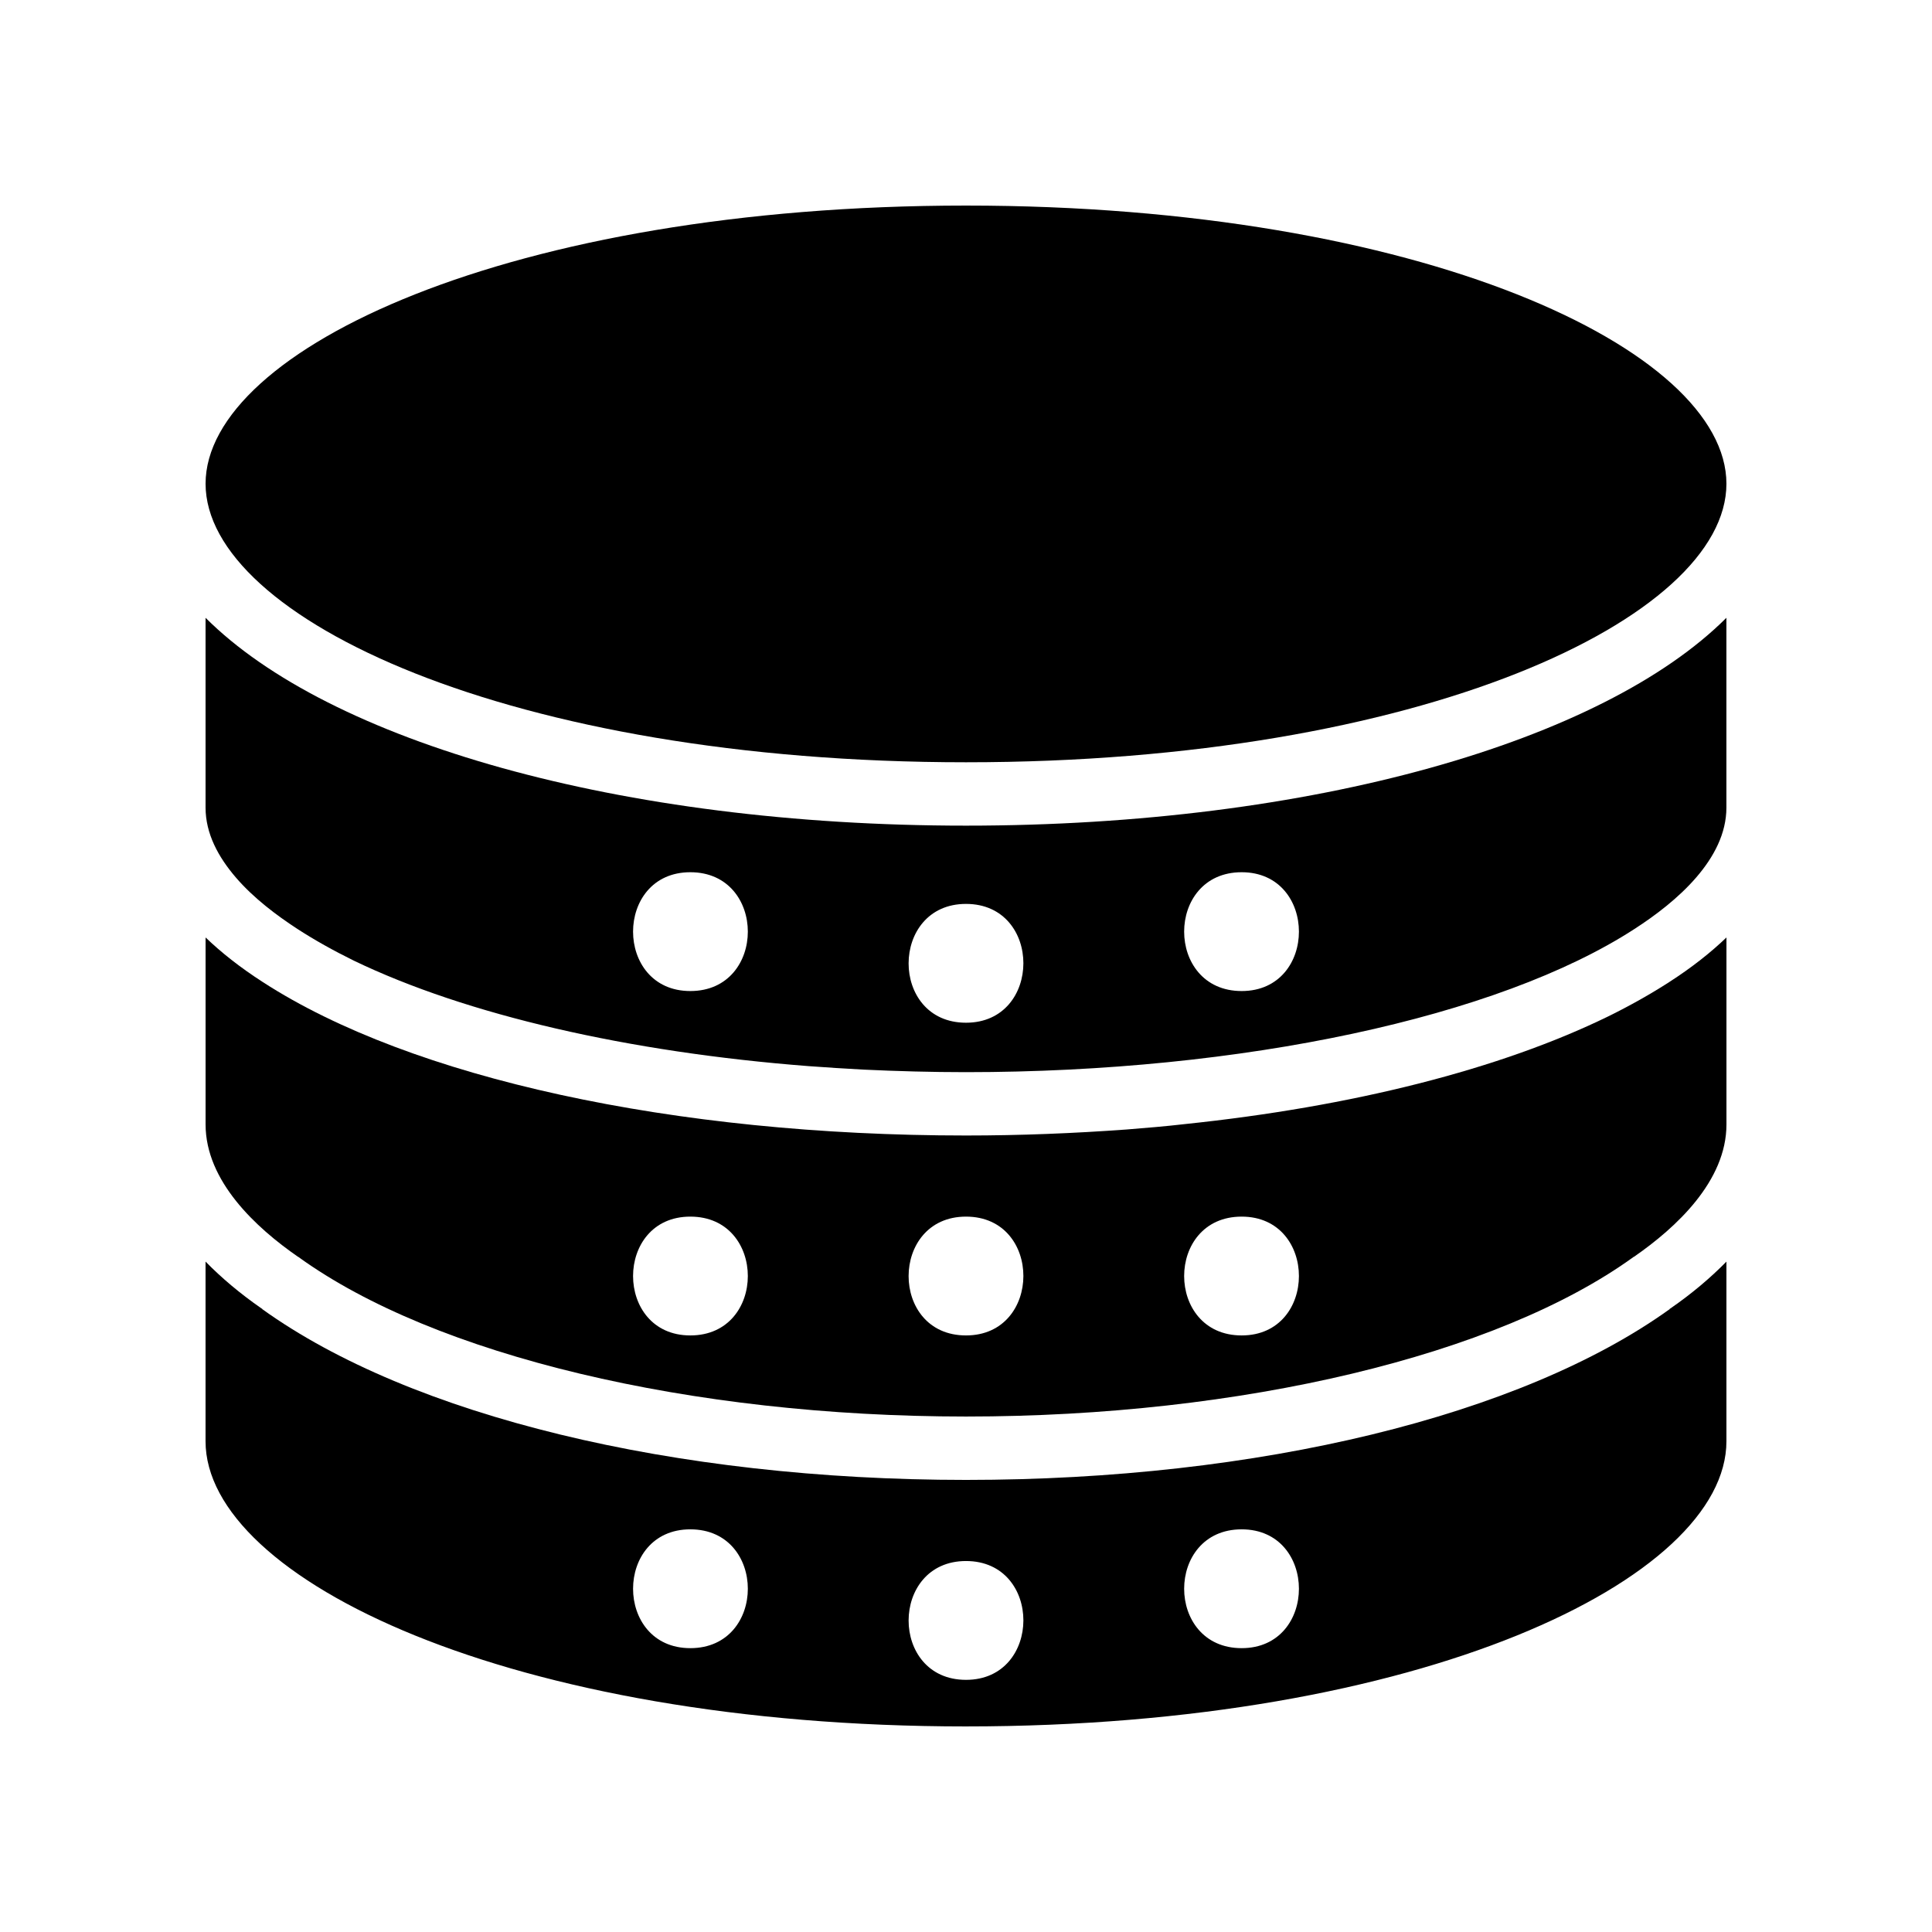
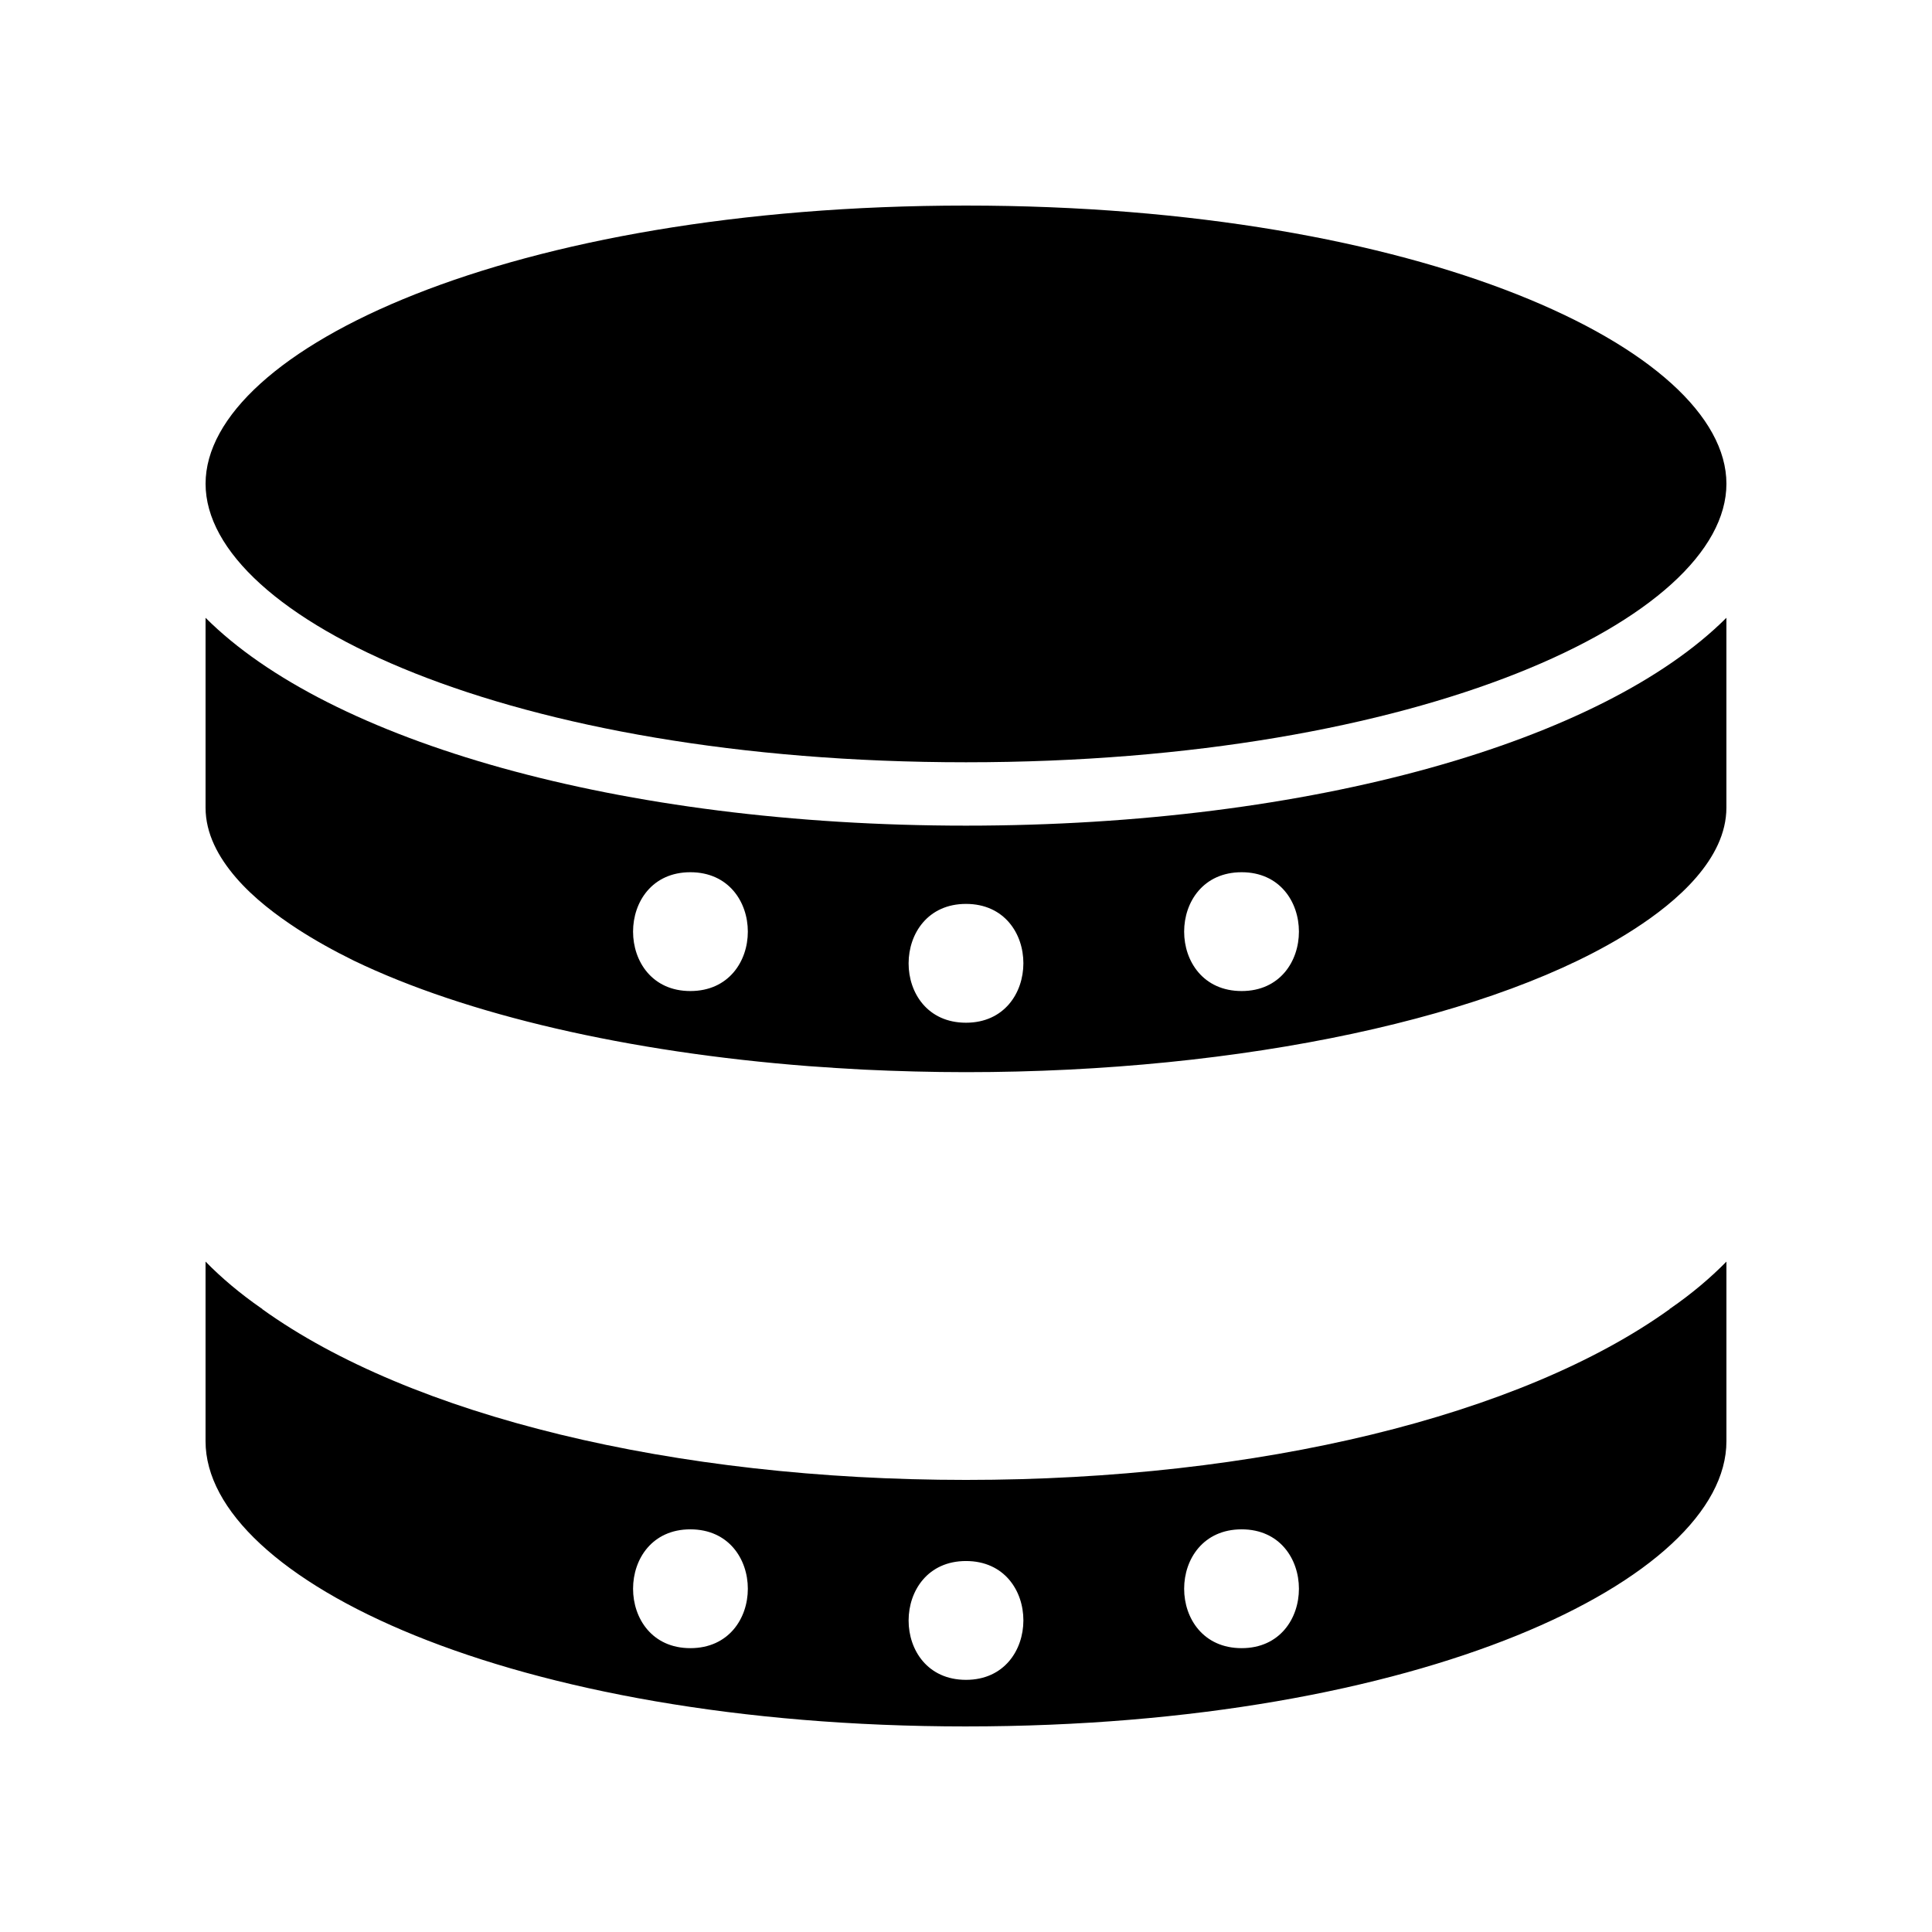
<svg xmlns="http://www.w3.org/2000/svg" fill="#000000" width="800px" height="800px" version="1.1" viewBox="144 144 512 512">
  <g>
    <path d="m400 346.01c120.58 0 201.52-38.207 201.52-73.809 0-35.602-80.945-73.723-201.52-73.723s-201.52 38.121-201.52 73.723c0 35.602 80.945 73.809 201.52 73.809z" />
    <path d="m222.82 390.18c4.535 2.938 9.488 5.711 14.945 8.398 29.809 14.359 72.715 24.266 120.58 27.961 4.785 0.336 9.574 0.672 14.527 0.922 8.902 0.418 17.969 0.672 27.121 0.672 73.137 0 141.07-14.527 177.17-37.953 11.082-7.137 24.352-18.473 24.352-32.16v-50.297c-32.664 32.664-109.58 55.082-201.52 55.082-91.941 0-168.86-22.418-201.52-55.082v50.297c0 6.887 3.359 13.098 8.062 18.559 4.699 5.457 10.746 9.988 16.285 13.602zm250.23-15.031c20.238 0 20.238 31.488 0 31.488-20.32 0-20.32-31.488 0-31.488zm-73.051 8.395c20.32 0 20.238 31.488 0 31.488-20.32 0-20.238-31.488 0-31.488zm-73.055-8.395c20.32 0 20.32 31.488 0 31.488-20.234 0-20.234-31.488 0-31.488z" />
-     <path d="m222.99 477.08h0.082l0.082 0.082c36.023 26.031 103.79 42.234 176.84 42.234 73.051 0 140.82-16.207 176.84-42.234l0.082-0.082h0.082c11.18-7.727 24.531-20.07 24.531-35.098v-49.543c-4.113 3.945-9.07 7.894-15.199 11.84-4.953 3.191-10.328 6.215-16.121 9.07-28.719 14.023-67.848 23.93-112.27 28.551-5.039 0.586-10.16 1.008-15.367 1.426-13.855 1.008-28.047 1.594-42.57 1.594-77.418 0-147.03-15.199-186.32-40.641-6.133-3.945-11.086-7.894-15.199-11.84v49.543c0 15.027 13.348 27.371 24.516 35.098zm250.06-10.664c20.238 0 20.238 31.488 0 31.488-20.32 0-20.32-31.488 0-31.488zm-73.051 0c20.32 0 20.238 31.488 0 31.488-20.32 0-20.238-31.488 0-31.488zm-73.055 0c20.32 0 20.32 31.488 0 31.488-20.234 0-20.234-31.488 0-31.488z" />
    <path d="m400 601.52c120.58 0 201.52-39.047 201.52-75.57v-47.609c-4.199 4.281-9.152 8.48-14.863 12.426-0.082 0-0.082 0.082-0.168 0.082v0.082c-39.383 28.301-109.07 45.262-186.49 45.262-77.422 0-147.11-16.961-186.5-45.258v-0.082c-0.082 0-0.082-0.082-0.168-0.082-5.707-3.953-10.664-8.148-14.859-12.434v47.609c0 36.527 80.945 75.574 201.52 75.574zm73.051-52.23c20.238 0 20.238 31.488 0 31.488-20.32 0-20.32-31.488 0-31.488zm-73.051 8.398c20.32 0 20.238 31.488 0 31.488-20.32 0-20.238-31.488 0-31.488zm-73.055-8.398c20.32 0 20.32 31.488 0 31.488-20.234 0-20.234-31.488 0-31.488z" />
  </g>
</svg>